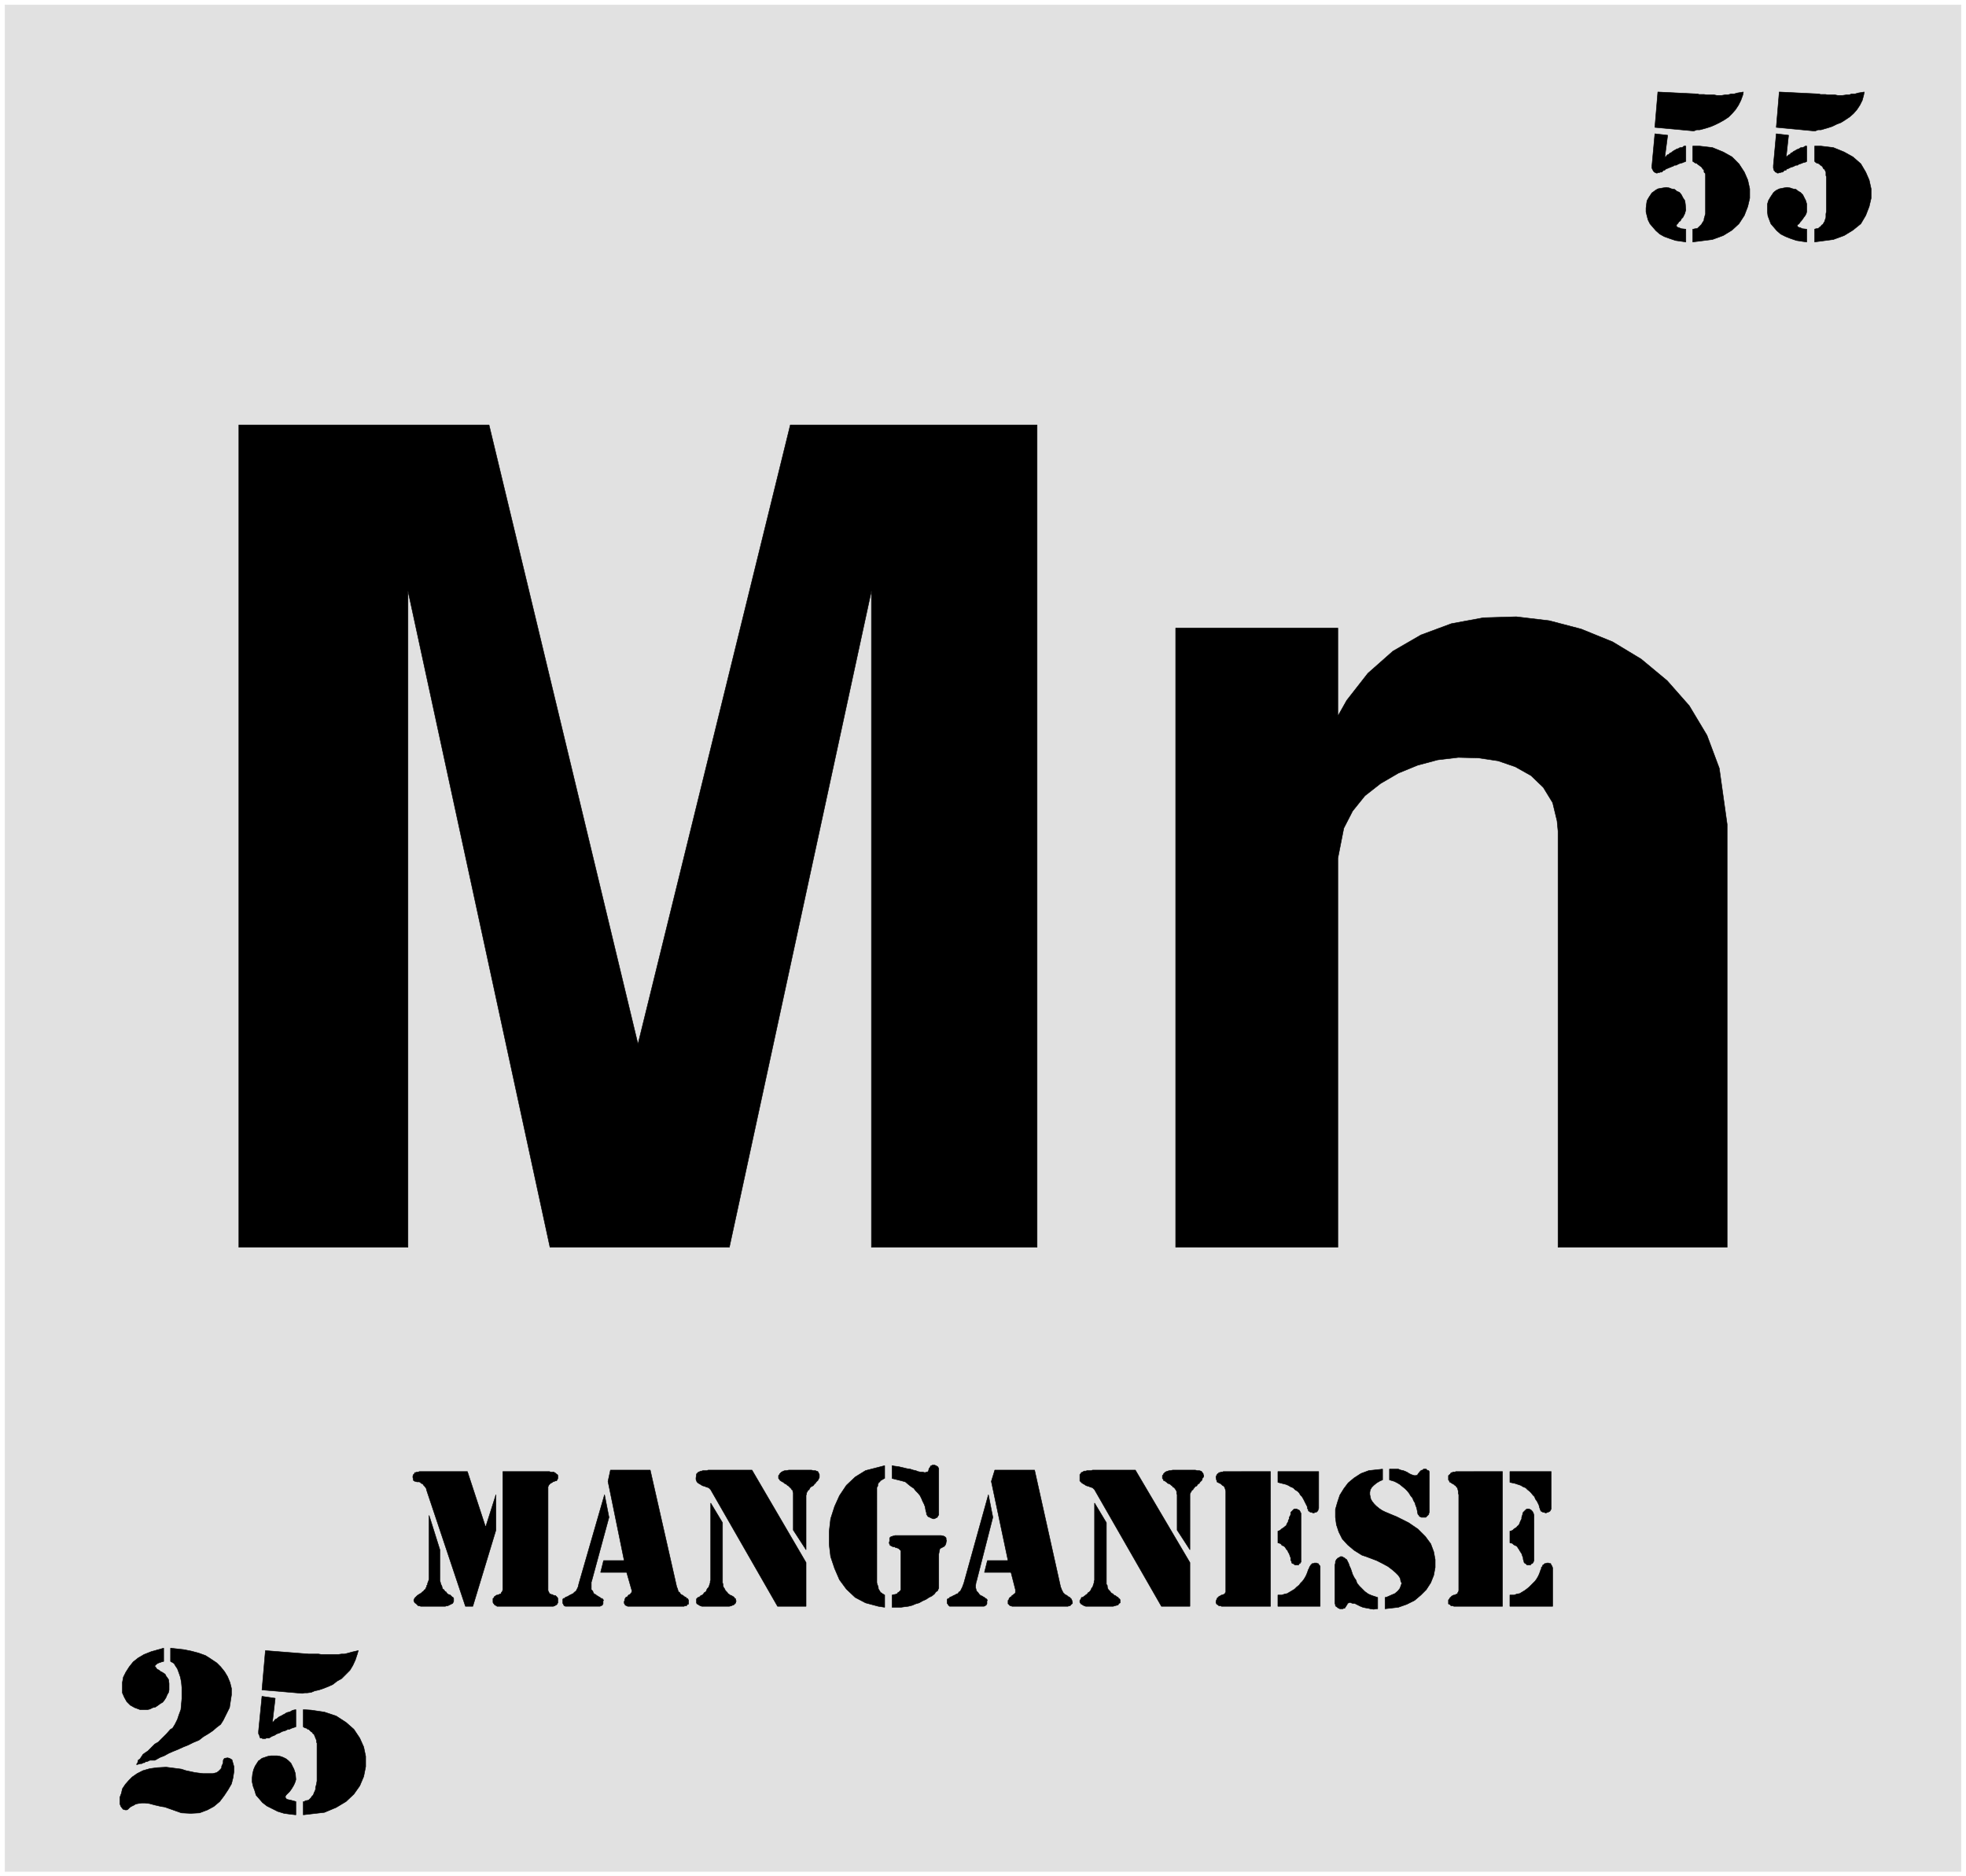
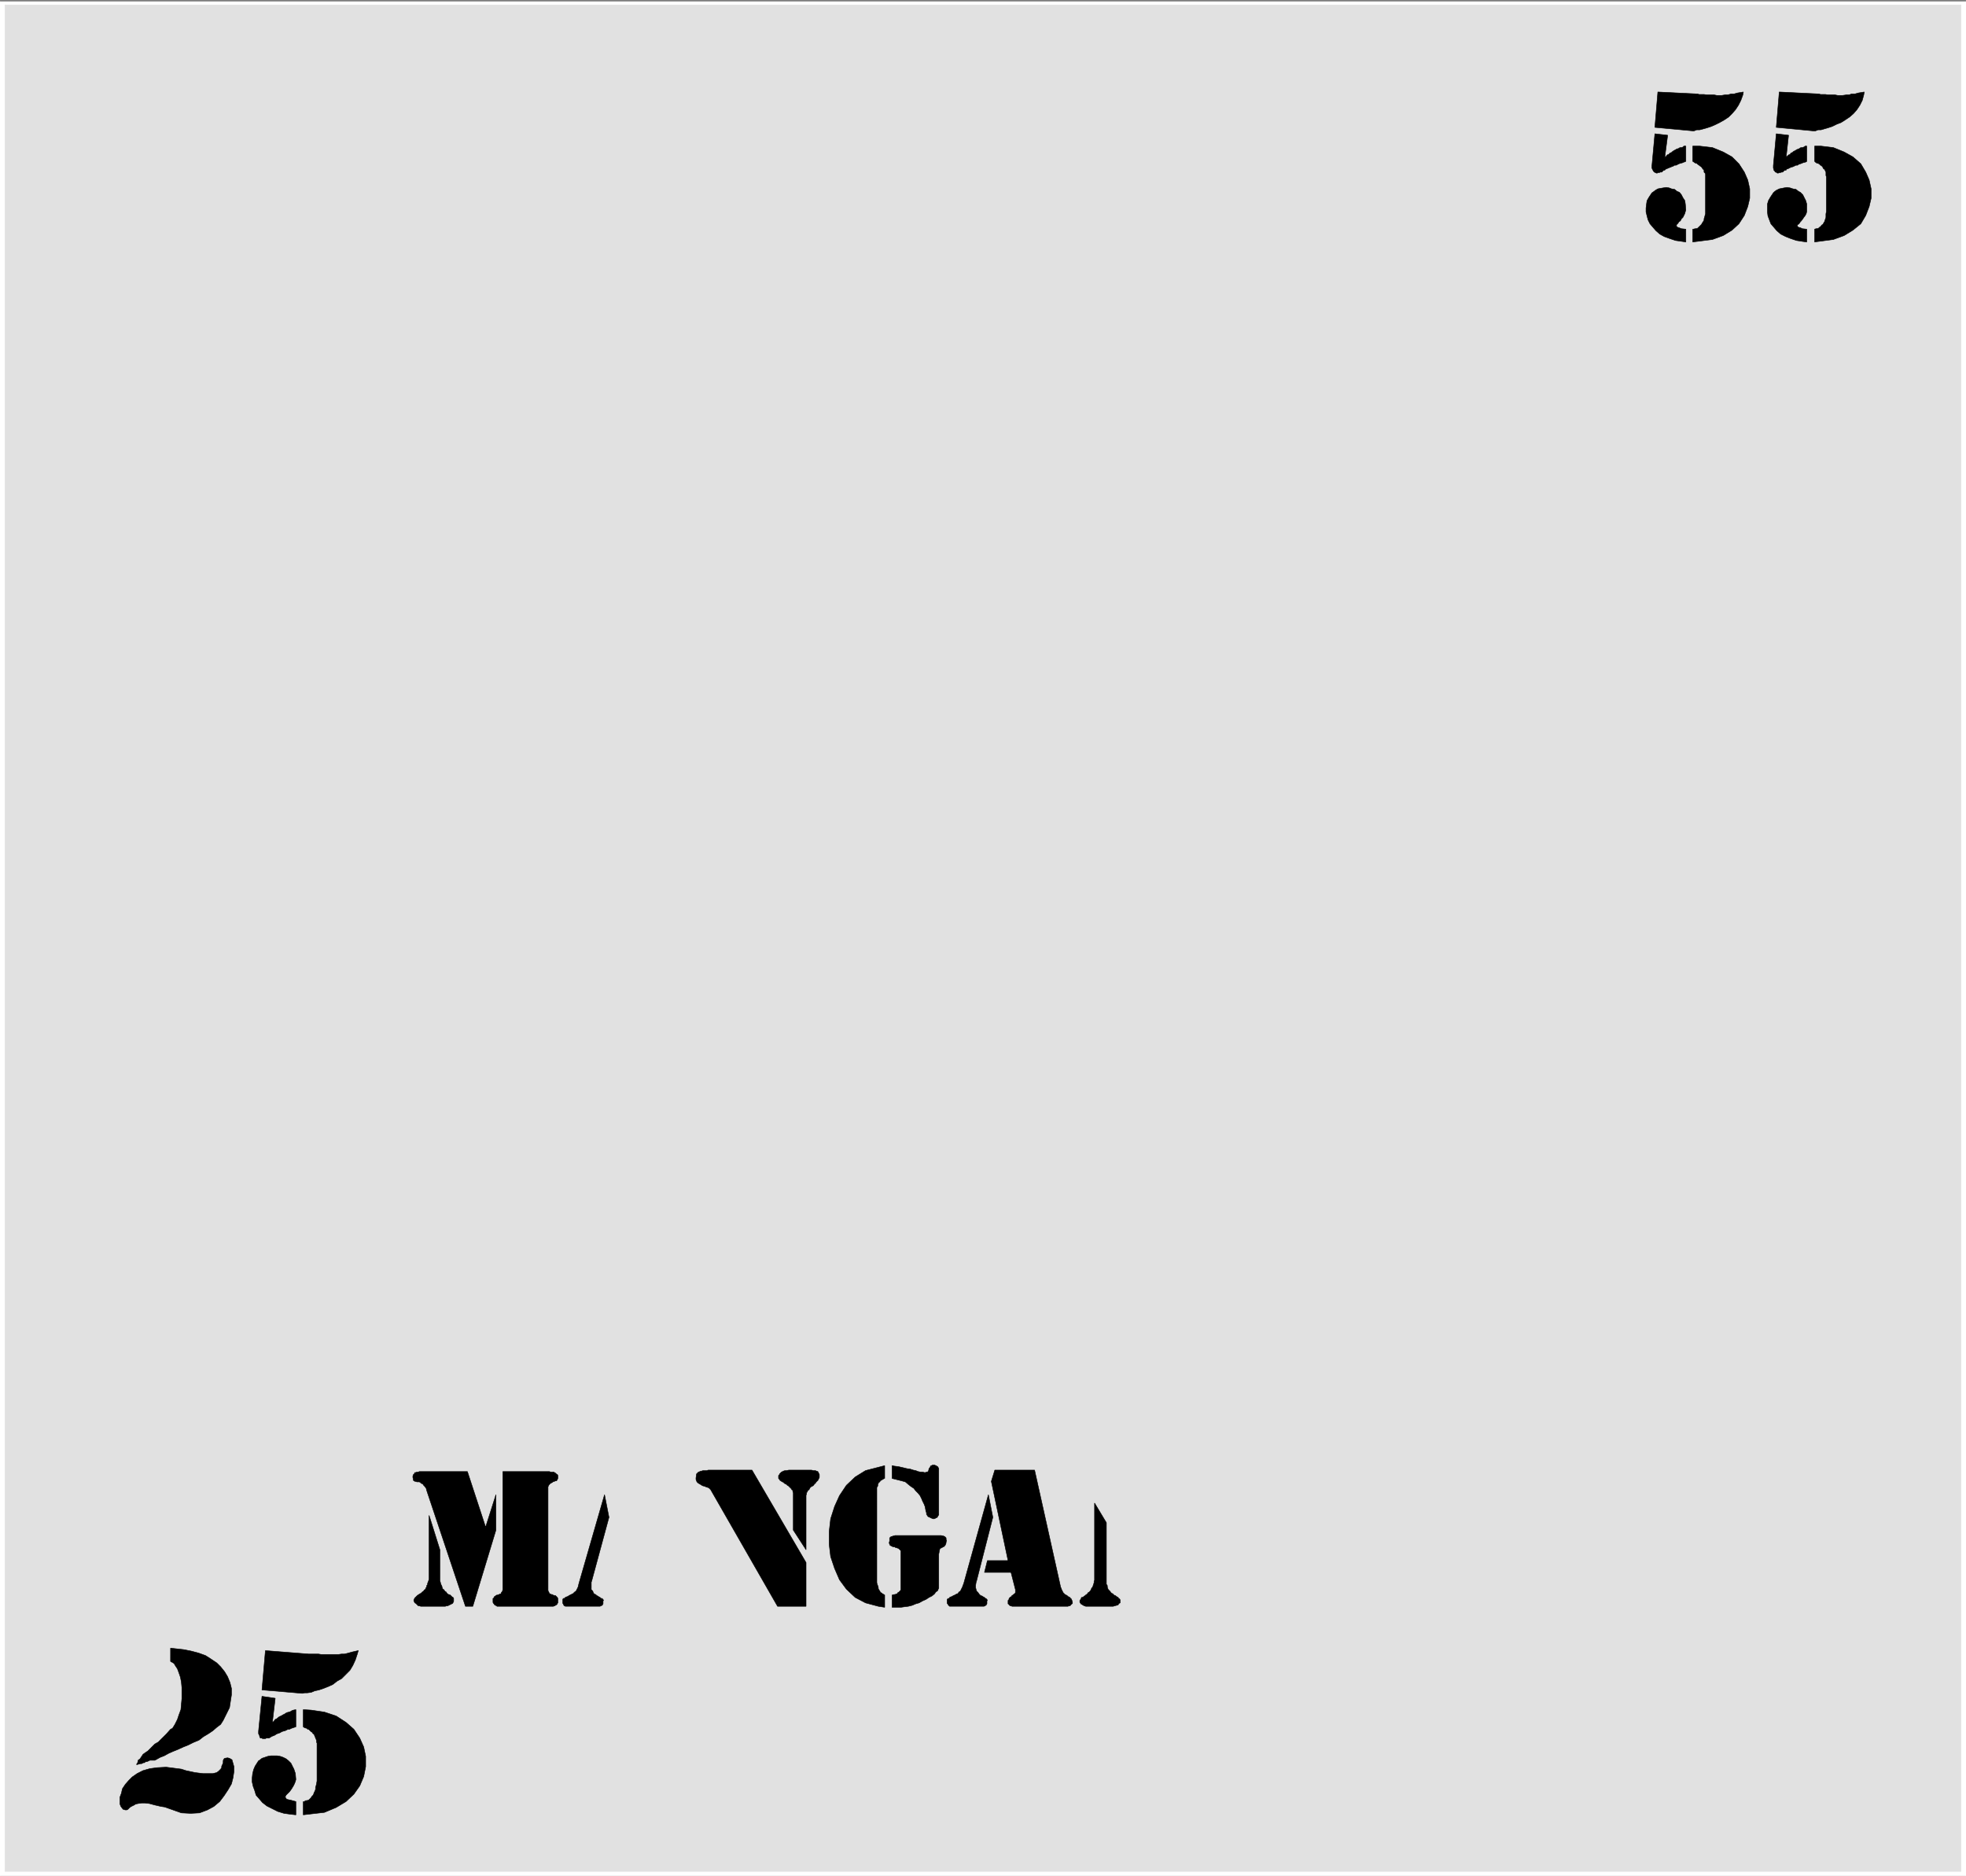
<svg xmlns="http://www.w3.org/2000/svg" width="3990.911" height="3807.021" viewBox="0 0 2993.184 2855.266">
  <rect x="0" y="0" width="2993.184" height="2855.266" fill="#808080" stroke="none" />
  <defs>
    <clipPath id="a">
      <path d="M0 0h2993.184v2853.047H0Zm0 0" />
    </clipPath>
  </defs>
-   <path style="fill:#fff;fill-opacity:1;fill-rule:nonzero;stroke:none" d="M0 2853.047h2993.184V-2.22H0Zm0 0" transform="translate(0 2.219)" />
  <g clip-path="url(#a)" transform="translate(0 2.219)">
    <path style="fill:#fff;fill-opacity:1;fill-rule:evenodd;stroke:#fff;stroke-width:.15;stroke-linecap:square;stroke-linejoin:bevel;stroke-miterlimit:10;stroke-opacity:1" d="M0 .5h602.25V575H0Zm0 0" transform="matrix(4.97 0 0 -4.97 0 2855.53)" />
  </g>
  <path style="fill:#e1e1e1;fill-opacity:1;fill-rule:evenodd;stroke:#e1e1e1;stroke-width:.15;stroke-linecap:square;stroke-linejoin:bevel;stroke-miterlimit:10;stroke-opacity:1" d="M1.51 573.49h599.23V1.86H1.51Zm0 0" transform="matrix(4.97 0 0 -4.97 0 2857.749)" />
-   <path style="fill:#000;fill-opacity:1;fill-rule:evenodd;stroke:#000;stroke-width:.15;stroke-linecap:square;stroke-linejoin:bevel;stroke-miterlimit:10;stroke-opacity:1" d="M460.27 124.32V83.05h-14.91l-.3.15h-.45l-.3.15v.15l-.3.15-.3.15v1.21l.3.3v.15l.75.75.3.15.3.15h.3l.31.15.15.15h.3l.15.45.15.16.15.45v29.37l-.15.45v.6l-.15.61-.15.45-.3.3-.15.3-.31.15-.3.3-.3.15-.3.15-.15.15-.3.16-.3.15v.3l-.3.3v1.35l.3.15v.16l.3.15v.15l.3.3h.3l.15.15h.6l.31.15zm2.26-37.81h1.35l.76.3.9.15.75.46.75.45.61.45.75.6.6.6.6.61.61.6.45.6.45.75.3.61.3.75.3.9.15.15v.46l.31.3.15.45.3.15.3.3h.3l.3.15h.6l.3-.15h.3l.16-.45.15-.15.15-.3.15-.45V83.05h-13.1zm0 37.81h12.65v-11.45l-.16-.3-.15-.3-.15-.15-.6-.3h-.15l-.3-.15h-.3l-.3.15h-.3l-.3.15-.31.15-.15.15-.15.3-.15.45-.15.45-.15.61-.3.6-.3.6-.45.6-.3.76-.46.45-.6.75-.45.45-.6.46-.6.6-.76.3-.75.45-.9.3-.91.3-1.5.31zm0-18.23h.3l.6.3.3.31.45.3.46.3.15.3.3.15.3.45.15.3.15.46.15.3.15.3.15.3v.45l.15.45.15.45v.16l.15.45.15.15.3.3.31.3.15.15.3.15h.6l.3-.15.3-.15.15-.15.3-.3.15-.3.15-.3.16-.61V97.06l-.16-.31v-.15l-.15-.15-.15-.3h-.15L469 96l-.15-.3h-1.05l-.3.3-.15.15h-.15l-.31.3-.15.61-.15.45v.45l-.15.3-.3.9-.3.46-.3.45-.15.3-.3.45-.3.45-.3.3-.46.15-.45.31-.3.3-.75.15zm-39 18.98v-3.31l-.75-.3-1.05-.61-.91-.75-.6-.6-.45-.75-.15-.76v-.75l.15-.6.15-.76.45-.75.6-.75.6-.6.91-.76.9-.6.91-.45 1.8-.76 1.81-.75 3.61-1.81 2.86-1.95 2.26-2.26 1.66-2.26.9-2.41.45-2.41v-2.41l-.45-2.41-.9-2.26-1.36-2.11-1.65-1.66-1.96-1.66-2.41-1.2-2.56-.9-4.06-.46v3.47l.6.15 1.35.6 1.06.45.9.76.6.75.3.75.3.91-.3.6-.15.9-.6.91-.9.9-1.06.9-1.2.91-1.66.9-1.8.91-3.17 1.2-1.35.45-2.41 1.51-1.96 1.66-1.65 1.8-1.06 2.11-.75 2.26-.3 2.26v2.41l.6 2.11.75 2.26 1.21 1.96 1.35 1.8 1.81 1.51 2.11 1.36 2.41.9zm-1.5-39.31v-3.47h-.46l-.75-.15-1.05.15-.6.15-.91.15-.75.16-.75.3-.61.3-.6.3-.6.3h-.6l-.45.15-.3.15-.46-.15-.3-.15-.3-.6-.15-.15-.15-.3-.15-.15-.15-.31h-.3l-.3-.15h-.91l-.3.15-.3.15-.15.16-.45.3-.15.15v.3l-.15.45V95.7l.15.6v.45l.15.31.15.3.45.45.3.15.3.15.15.15h.61l.45-.3h.15l.3-.3.45-.3.15-.3.15-.31.3-.6.3-.9.31-.6.3-.91.3-.9.45-.91.6-.9.3-.9.76-.91 1.65-1.65 1.06-.76 1.05-.45zm0 0" transform="matrix(4.97 0 0 -4.97 0 2857.749)" />
-   <path style="fill:#000;fill-opacity:1;fill-rule:evenodd;stroke:#000;stroke-width:.15;stroke-linecap:square;stroke-linejoin:bevel;stroke-miterlimit:10;stroke-opacity:1" d="M425.64 125.07h2.71l.75-.3.76-.15.75-.3.6-.3.45-.3.6-.3.46-.16.45-.15h.6l.45.15.15.31.61.75.15.15.15.15.3.15h.3l.15.3h.9l.15-.3h.15l.15-.15h.31v-.15l.15-.15v-12.5l-.15-.3v-.31l-.31-.3-.6-.6h-1.35l-.3.15-.31.15-.15.3-.3.3-.15.61v.15l-.15.75-.15.6-.3.76-.15.6-.45.75-.3.76-.61.75-.45.75-.6.75-.6.61-.75.6-.91.75-.75.45-.9.46-1.51.45zm-36.44-.75V83.05h-15.05l-.15.15h-.61l-.3.3-.3.15-.15.15v.15l-.15.15v.45l.15.46.15.3v.15l.3.3.3.3.31.15.3.15.15.15h.3l.3.15.3.15h.15l.15.45.15.16v30.87l-.15.61-.15.45-.15.3-.3.3-.3.15-.3.3-.15.15-.3.15-.31.15-.3.16-.3.15v.3l-.15.3-.15.75v.3l.15.15v.15l.15.15v.16l.3.3h.15l.15.3h.31l.3.15h.45l.3.15zm2.26-37.81h1.21l.9.3.75.15.76.46.75.45.75.45.6.6.76.6.45.61.6.6.45.6.45.75.31.61.3.75.3.9.15.15.15.46.15.3.3.45.45.45h.45l.15.15h.76l.15-.15h.3l.3-.45.15-.15.15-.3v-12.2h-12.95Zm0 37.81h12.5v-11.3l-.15-.15v-.3l-.15-.3-.3-.3-.3-.15h-.31l-.15-.15h-.45l-.3.15h-.3l-.3.15-.15.15-.3.15v.3l-.3.45v.45l-.3.61-.31.6-.3.6-.3.6-.45.76-.45.45-.45.75-.46.45-.75.46-.6.6-.75.3-.76.45-.75.3-1.2.3-1.21.31zm0-18.23h.15l.61.3.3.31.45.3.45.3.3.3.3.15.15.45.15.3.3.46v.3l.15.3.16.3v.45l.3.45.15.45v.61l.15.15.3.3.3.3.15.15.3.15h.6l.3-.15.31-.15.3-.15.3-.6.15-.3V96.6l-.15-.15-.15-.3h-.15l-.15-.15-.15-.3h-1.06l-.45.3-.15.15h-.3l-.15.3-.15.61h-.15v.9l-.15.3-.3.9-.31.46-.15.45-.3.3-.3.45-.3.45-.45.3-.45.15-.15.31-.46.3-.6.15zm-35.68-23.04-20.48 35.7-.3.3-.3.3-.45.15-.45.15-.3.15-.61.15-.3.15-.45.3-.3.15-.45.3-.3.31-.3.3v1.96l.15.15.15.15.15.3.45.15.15.15.3.15h.45l.45.15h1.21l.45.15h13.1l16.71-28.32v-13.4Zm8.73 17.32-3.91 6.02v10.85l-.15.3v.6l-.15.46-.15.15-.16.3-.15.15-.3.3-.3.15-.15.3-.3.15-.3.3-.3.15-.45.15-.3.31-.46.3-.15.15-.45.15v.3l-.3.3v.9l.3.31v.15l.3.3.3.3.3.15.46.15.45.15h.3l.75.15h6.93l.6-.15h.6l.45-.15.31-.15.15-.3.3-.3v-.3l.15-.16v-.45l-.15-.3-.3-.3v-.3l-.15-.3-.31-.3-.3-.3-.15-.31-.3-.15-.3-.3-.15-.3-.3-.15-.3-.15-.15-.3-.3-.3-.15-.3-.31-.15-.15-.31-.15-.3-.15-.15-.15-.45zm0 0" transform="matrix(4.97 0 0 -4.97 0 2857.749)" />
  <path style="fill:#000;fill-opacity:1;fill-rule:evenodd;stroke:#000;stroke-width:.15;stroke-linecap:square;stroke-linejoin:bevel;stroke-miterlimit:10;stroke-opacity:1" d="m335.3 114.68 3.62-6.03V89.83l.3-.46v-.45l.15-.45.15-.3.3-.3.3-.3.15-.31.45-.3.3-.15.15-.3.46-.15.6-.45.3-.15.15-.3.3-.15.15-.3v-.91l-.3-.15-.15-.15-.15-.3-.45-.15-.6-.15-.46-.15h-8.43l-.45.15-.3.15-.45.3-.3.15-.15.3-.15.15v.6l.15.16.15.3.15.15v.3h.3l.3.15.15.15.45.3.15.15.45.3.31.45.3.16.3.3.3.45.15.45.3.3.15.45.15.46.15.45v.45l.15.3zm-30.56 10.09h12.19l7.98-35.85.15-.3.15-.45.31-.6.15-.31.3-.3.3-.3.3-.15.3-.15.3-.3.3-.15.3-.15.16-.3h.15l.15-.3.15-.31.15-.6v-.3l-.15-.15-.15-.15h-.15v-.15l-.15-.15-.16-.15h-.3l-.3-.15h-17.16l-.3.15h-.3v.15h-.15l-.16.15v.15l-.3.15v1.05l.3.31v.3l.31.3.15.15.3.15.15.3.3.15.15.15.15.15.3.15.15.3v.91l-1.35 5.27h-8.13l.9 3.62h6.32l-5.12 24.25zm0 0" transform="matrix(4.97 0 0 -4.97 0 2857.749)" />
  <path style="fill:#000;fill-opacity:1;fill-rule:evenodd;stroke:#000;stroke-width:.15;stroke-linecap:square;stroke-linejoin:bevel;stroke-miterlimit:10;stroke-opacity:1" d="m302.78 117.24 1.36-6.93-4.97-19.43-.15-.45-.15-.91v-.75l.15-.6.15-.45.45-.46.3-.45.15-.15.3-.3.45-.15.46-.3.3-.15.3-.3h.15l.3-.3.15-.31-.15-.15v-.9l-.15-.15v-.15l-.3-.15v-.15h-.15l-.3-.15h-10.54l-.3.3-.15.15v.15l-.16.15-.15.15v1.21l.31.3h.3l.15.3.3.15.45.15.45.3.45.15.45.3.46.15.3.46.45.3.3.6.3.6.45 1.21zm-29.51 8.89.75-.15 1.21-.15 1.35-.31 1.21-.3 1.05-.15.91-.3.75-.15.75-.3.75-.15h.61l.6-.15h.3l.3.15h.3l.3.3.15.6v.15l.3.3.15.31v.15l.31.15.3.15h.75l.3-.15h.15l.3-.3h.15l.15-.31.15-.3v-14.16l-.3-.45-.15-.3-.9-.45h-.45l-.3.15-.46.15-.15.15-.45.15-.3.3-.15.3-.15.15v.61l-.15.15-.15.9-.15.75-.3.76-.45.9-.31.75-.45.91-.6.75-.75.75-.6.76-.91.6-.75.6-.9.76-1.06.3-1.2.3-1.81.45zm-2.26-39.62v-3.76l-1.95.3-3.92 1.05-3.16 1.66-2.71 2.56-2.11 2.86-1.5 3.47-1.21 3.61-.45 3.77v3.91l.45 3.92 1.21 3.76 1.5 3.32 2.11 3.16 2.71 2.56 3.16 1.96 5.87 1.51v-3.92h-.15l-.45-.3-.3-.15-.45-.3-.15-.3-.3-.15-.15-.31-.16-.3v-.45l-.15-.3-.15-.15V90.28l.15-.61.15-.3.16-.6v-.3l.15-.3.3-.45.15-.3.15-.16.3-.15.3-.3h.15l.15-.15zm2.26 0h.15l.45.15h.3l.31.15h.3l.15.3.15.15.3.16.15.15.3.3.15.3v11.9l-.6.6-.3.15-.3.15h-.3l-.46.3h-.45l-.9.45-.15.31-.15.45.15.6v.9l.15.15.15.16.3.15h.15l.3.15h.3l.3.15h14.16l.45-.15h.3l.15-.15h.15l.15-.15.15-.16.15-.15v-.45l.15-.45-.15-.3v-.3l-.15-.45-.15-.31-.45-.45h-.15l-.45-.3h-.15l-.15-.15-.3-.15v-.3l-.16-.3v-.3l-.15-.76V88.62l-.15-.3-.15-.45-.6-.45-.45-.61-.75-.6-.91-.45-.9-.6-1.05-.46-1.06-.6-1.05-.3-1.06-.45-1.2-.3-1.21-.15-1.05-.15h-2.71zm-35.08-3.46-20.48 35.7-.6.6-.45.15-.45.15-.3.15-.61.15-.3.15-.45.3-.3.15-.45.3-.3.31-.15.3-.15.45v.45l.15 1.06v.15l.15.15.3.3.15.15.45.15.3.15h.3l.3.15h1.21l.45.15h13.4l16.56-28.32v-13.4Zm8.73 17.32-3.91 6.02v11.45l-.15.3v.46l-.3.15-.15.3-.15.15-.31.3-.15.15-.3.3-.3.15-.3.3-.3.15-.3.15-.3.31-.61.3-.15.15-.3.15-.15.3-.3.3v.9l.3.31v.15l.3.3.3.3.31.15.3.15.45.15h.45l.75.15h6.93l.6-.15h.6l.3-.15.46-.15.15-.3.15-.3.15-.3v-.91l-.15-.3-.3-.6-.31-.3-.3-.3-.15-.31-.3-.15-.15-.3-.3-.3-.6-.3-.3-.3-.3-.6-.31-.15-.15-.31-.15-.3-.15-.15v-.45l-.15-.3zm0 0" transform="matrix(4.97 0 0 -4.97 0 2857.749)" />
-   <path style="fill:#000;fill-opacity:1;fill-rule:evenodd;stroke:#000;stroke-width:.15;stroke-linecap:square;stroke-linejoin:bevel;stroke-miterlimit:10;stroke-opacity:1" d="m217.71 114.68 3.62-6.03V90.28l.15-.45v-.46l.15-.45.3-.45.15-.3.15-.3.3-.3.3-.31.15-.3.3-.15.31-.3.45-.15.75-.45v-.15h.15l.15-.3.3-.15v-.46l.15-.15-.15-.3v-.3l-.15-.15-.15-.15-.3-.3-.45-.15-.3-.15-.61-.15H215l-.45.15-.3.15-.45.3-.3.15-.15.3v1.21l.15.15.3.3.45.15.15.15.3.3.45.15.3.3.31.45.3.16.3.3.15.45.3.45.3.3.15.45.15.46.15.45v.45l.15.3zM187 124.77h12.19l8.13-35.85.16-.3.15-.45.15-.6.45-.31.15-.3.3-.3.3-.15.3-.15.3-.3.3-.15.31-.15.15-.3h.3l.15-.3.15-.31V83.8l-.15-.15h-.15l-.15-.15-.15-.15v-.15h-.61l-.15-.15h-17.31l-.3.15-.3.15h-.15v.15l-.16.15v.15l-.15.15v.6l.15.3v.31l.16.3.15.3.3.15.3.15.15.3.15.15.3.15.3.15v.15l.3.3v.16l.15.3-.15.45-1.5 5.27h-7.98l.9 3.62h6.32l-4.96 24.25zm0 0" transform="matrix(4.97 0 0 -4.97 0 2857.749)" />
  <path style="fill:#000;fill-opacity:1;fill-rule:evenodd;stroke:#000;stroke-width:.15;stroke-linecap:square;stroke-linejoin:bevel;stroke-miterlimit:10;stroke-opacity:1" d="m185.19 117.24 1.36-6.93-5.27-19.43-.15-.45v-2.26l.45-.45.15-.46.3-.45.45-.15.3-.3.3-.15.46-.3.3-.15.3-.3h.3l.3-.3.15-.31-.15-.15v-.9l-.15-.15v-.15l-.15-.15-.3-.15h-.15l-.15-.15h-10.69l-.15.15h-.15l-.15.15v.15l-.16.15v.15l-.15.15v1.21l.15.3h.31l.3.3.3.15.45.15.45.3.3.15.6.3.31.15.45.46.45.3.3.6.3.6.3 1.21zm-36.43-9.94 3.16 9.94v-10.85l-7.08-23.34h-2.26l-11.74 35.09-.15.46-.15.6-.45.6-.31.3-.3.45-.45.15-.3.31-.3.15h-.75l-.3.15h-.31l-.15.15-.3.15v.3l-.15.6v.45l.15.3v.16l.3.15v.15l.15.3h.31l.3.15h.45l.3.15h14.75zm0 0" transform="matrix(4.97 0 0 -4.97 0 2857.749)" />
  <path style="fill:#000;fill-opacity:1;fill-rule:evenodd;stroke:#000;stroke-width:.15;stroke-linecap:square;stroke-linejoin:bevel;stroke-miterlimit:10;stroke-opacity:1" d="m131.44 110.91 3.31-10.54v-9.49l.15-.45.15-.6.16-.31.15-.3.15-.6.15-.3.3-.15.3-.45.15-.15.3-.15.15-.31.3-.3.3-.15.46-.15.6-.6.3-.15.15-.3v-.91l-.15-.3-.15-.3-.6-.3-.31-.15-.6-.3h-.3l-.45-.15h-7.53l-.45.15h-.3l-.3.3-.45.45-.31.15-.3.6v.31l.3.6.31.3.45.45.9.6h.15l.3.3.15.16.45.3.16.3.45.3v.3l.3.3v.45l.3.3v.46l.15.3.15.45.15.45zm22.59-22.74v36.15h14.3l.3-.15h1.05l.15-.15.31-.15.15-.15.3-.3h.15l.15-.31v-.9l-.3-.6-.15-.15h-.3l-.31-.15-.45-.15-.15-.15-.3-.16-.3-.15-.45-.45-.3-.6V87.87l.15-.3.15-.31.15-.3.3-.15.3-.15h.3l.15-.15.45-.15h.31l.3-.3.3-.3.15-.3V84.1l-.15-.15v-.15l-.3-.3-.3-.15-.15-.15h-.16l-.3-.15h-17.31v.15h-.3v.15l-.45.15v.15l-.15.15-.16.15-.15.3v1.21h.15l.16.3.15.3.3.15.15.15.3.15h.3l.3.15.3.15h.3l.15.45.15.16.15.15zm399.44 412.72-1.21.15-1.95.3-1.81.61-1.51.6-1.5.75-1.21 1.06-1.8 2.1-.46 1.21-.45 1.2-.15 1.21v2.41l.3 1.05.61 1.06.9 1.35.3.3.6.46.91.45.75.15.75.15.91.15.9-.15.9-.3.91-.15.75-.6.6-.31.75-.75.45-.9.46-.91.3-1.05v-2.26l-.15-.6-.3-.61-.46-.6-.3-.45-.45-.6-.3-.3-.3-.46-.3-.3-.3-.15v-.45l.3-.3.6-.15.6-.3 1.36-.15zm-8.43 45.94 12.19-.6.45-.15h1.51l.75-.15h2.26l.75-.15h1.51l1.05.15h.91l.75.3h1.05l1.06.3 1.8.3-.15-.9-.45-1.66-.75-1.5-.9-1.36-1.06-1.21-1.2-1.05-1.36-.9-1.2-.76-1.51-.6-1.2-.6-1.36-.45-1.05-.3-1.06-.31h-.9l-.75-.3h-.91l-11.14 1.06zm10.84-16.57h1.95l3.77-.45 3.31-1.35 2.71-1.51 2.41-2.11 1.51-2.56 1.05-2.41.6-2.71v-2.86l-.6-2.56-1.05-2.72-1.51-2.56-2.41-1.95-2.71-1.66-3.31-1.21-5.72-.75v3.92l.45.15h.3l.45.15.3.3.45.3.15.3.46.3.15.3.3.46.15.45.15.45.15.45v1.06l.15.75v10.69l-.15.31v1.05l-.3.6v.15l-.45.3-.15.31-.15.3-.31.3-.3.15-.3.3-.45.3h-.3l-.45.3-.3.3zm-8.74-3.61v.3l.31.15.45.45.45.15.3.45.45.16.3.3.6.3.46.3.45.15.3.15.45.3h.45l.45.15.46.3h.45v-4.67l-.15-.15-.45-.15-.61-.15-.3-.15-.45-.15-.45-.15-.45-.3h-.45l-.61-.3-.3-.15-.6-.15-.3-.15-.3-.15-.3-.16-.46-.15-.15-.3h-.45l-.3-.3-.3-.3h-.3l-.45-.15h-.15l-.45-.15h-.31l-.15.15-.3.15h-.15l-.15.3-.3.3v.3l-.15.31v.75l.9 9.79 3.77-.45zm-30.71-25.76-1.05.15-2.11.3-1.81.61-1.66.6-1.35.75-1.2 1.06-.91 1.05-.9 1.05-.6 1.21-.31 1.2-.3 1.21v1.2l.15 1.21.15 1.05.61 1.06.9 1.35.45.3.6.46.76.45.75.15.9.15.91.15.9-.15.75-.3.91-.15.75-.6.75-.31.6-.75.46-.9.6-.91.15-1.05.15-1.81-.15-.45-.15-.6-.3-.61-.3-.6-.46-.45-.3-.6-.45-.3-.3-.46-.3-.3-.15-.15v-.45l.3-.3.45-.15.75-.3 1.36-.15zm-8.58 45.94 12.19-.6.45-.15H522l.9-.15h2.26l.75-.15h1.51l.9.15h.91l1.05.3h.9l1.06.3 1.81.3-.16-.9-.6-1.66-.75-1.5-.9-1.36-1.06-1.21-1.05-1.05-1.36-.9-1.35-.76-1.21-.6-1.35-.6-1.36-.45-1.05-.3-1.2-.31h-.91l-.75-.3h-.6l-11.45 1.06zm10.69-16.57h2.11l3.91-.45 3.31-1.35 2.71-1.51 2.11-2.11 1.66-2.56 1.05-2.41.6-2.71v-2.86l-.6-2.56-1.05-2.72-1.66-2.56-2.11-1.95-2.71-1.66-3.31-1.21-6.02-.75v3.92h.15l.6.15h.3l.45.15.3.3.31.3.6.6.15.3.3.46.3.45v.45l.15.45.15.6.15.46v12.2l-.15.3-.3.3v.6l-.45.45-.15.31-.3.3-.45.3-.16.15-.45.3-.3.3h-.3l-.45.3-.45.3zm-8.58-3.61.15.3.3.15.3.45.45.15.45.45.45.16.3.3.46.3.6.3.15.15.6.15.45.3h.45l.46.15.3.3h.6v-4.67l-.3-.15-.45-.15-.3-.15-.61-.15-.45-.15-.3-.15-.6-.3h-.45l-.46-.3-.45-.15-.3-.15-.45-.15-.3-.15-.45-.16-.3-.15-.3-.3h-.31l-.3-.3-.3-.3h-.45l-.3-.15h-.45l-.15-.15h-.3l-.31.15-.3.15-.3.3-.15.3-.15.3-.15.31v.75l.9 9.79 3.92-.45zM90.64 19.18l-1.36.15-2.25.3-1.96.6-1.81.91-1.5.75-1.36 1.06-.9 1.05-1.06 1.21-.45 1.5-.45 1.21-.3 1.35v1.21l.15 1.35.3 1.21.45 1.05 1.06 1.66.3.15.75.6.9.3.91.31.9.15h1.96l.9-.15.9-.31.91-.45.75-.6.75-.75.45-.91.46-.9.45-1.36.15-1.8-.15-.61-.3-.75-.3-.6-.46-.76-.3-.45-.45-.6-.75-.75-.3-.3-.15-.31-.15-.3.15-.15.3-.45.45-.15.75-.15 1.66-.45zM81.3 69.49l13.25-1.05h3.01l.91-.15h5.12l1.05.15h.9l1.21.3 1.05.3 1.96.45-.3-1.05-.6-1.81-.76-1.66-.9-1.5-1.2-1.21-1.36-1.36-1.35-.75-1.36-1.05-1.35-.61-1.51-.6-1.35-.45-1.36-.3-1.05-.45-1.21-.15h-.75l-.75-.15-12.35 1.05zm11.6-18.08 2.41-.15 4.06-.6 3.61-1.2L106 47.5l2.4-2.11 1.81-2.71 1.21-2.71.6-2.86v-3.17l-.6-3.01-1.21-2.86-1.81-2.56-2.4-2.26-3.02-1.81-3.61-1.51-6.47-.75v4.07h.3l.45.3h.3l.6.15.3.3.46.45.15.3.45.46.15.3.15.45.3.6.15.45v.61l.15.45.15.6.15.9v11.75h-.15v.61l-.15.45-.15.3-.15.45-.15.3-.15.45-.3.15-.3.46-.3.15-.31.3-.45.45h-.3l-.3.3-.6.15-.45.3zm-9.49-4.21v.3l.45.3.45.6.61.3.3.3.45.31.45.15.45.3.61.3.45.3.3.15.6.15.45.15.45.3.46.15.75.15v-5.27l-.45-.15-.45-.15-.46-.15-.6-.3h-.45l-.3-.15-.6-.3-.61-.15-.45-.15-.45-.3-.45-.16-.45-.15-.3-.15-.46-.3-.3-.15-.45-.15-.3-.15-.45-.3-.3-.15h-.76l-.3-.15h-.9l-.15.15h-.45l-.15.15-.15.45v.15l-.3.6v.76l1.05 10.69 4.06-.6zM50.44 21.59l-1.06.15-1.95.45-1.66.45-1.35.16h-1.06l-1.05-.16-.75-.15-.46-.3-.6-.3-.3-.15-.45-.3-.6-.6-.3-.15h-.46l-.6.15-.3.3-.45.6-.3.75v2.11l.45 1.21.3 1.35.9 1.36 1.06 1.2 1.05 1.06 1.51 1.05 1.8.91 2.11.6 2.26.3 2.71.15 4.67-.6 1.35-.45 2.86-.61 2.41-.3h3.01l1.21.3.6.46.6.6.3.45v.45l.3.61.16.45v.6l.15.45.3.3.9.15.6-.15.76-.45.3-1.05.3-1.06v-1.5l-.3-1.96-.46-1.81-1.05-1.81-1.2-1.81-1.36-1.8-1.81-1.51-1.95-1.05-2.41-.91-2.71-.15-2.86.15zm1.81 48.65 1.35-.15 2.71-.3 2.26-.45 2.26-.6 2.11-.76 1.65-1.05 1.81-1.21 1.2-1.2 1.21-1.51.9-1.5.75-1.81.45-1.81v-1.96l-.3-1.95-.3-1.96-1.65-3.32-.3-.6-.76-1.2-1.2-.91-1.21-1.05-1.35-.91-1.51-.9-1.35-1.05-1.81-.76-1.5-.75-1.51-.6-1.66-.76-1.5-.6-1.36-.6-1.35-.75-1.21-.46-1.35-.75-.3-.15h-1.51l-.3-.15-.3-.15-.45-.15h-.3l-.3-.3h-.31l-.3-.15-.3-.15h-.45l-.45-.15-.6-.16v.16l.3.45.15.75.6.45.3.45.6.91.61.45.9.6.6.6.75.76.76.75 1.05.6.9.91.76.75.9.9 1.21 1.36.6.3.75 1.21.75 1.5.45 1.36.61 1.65.3 3.32v3.46l-.15 1.66-.3 1.51-.46 1.35-.45 1.21-.6.9-.45.75-1.05.61zm0 0" transform="matrix(4.97 0 0 -4.97 0 2857.749)" />
-   <path style="fill:#000;fill-opacity:1;fill-rule:evenodd;stroke:#000;stroke-width:.15;stroke-linecap:square;stroke-linejoin:bevel;stroke-miterlimit:10;stroke-opacity:1" d="M50.14 70.24v-4.06l-.6-.15-.91-.31-.6-.3-.3-.3-.3-.3v-.15l.3-.3.15-.3.3-.3.6-.3.3-.31.61-.3.45-.3.45-.3.3-.6.45-.6.3-.46.15-1.2v-1.96l-.15-.75-.45-.76-.3-.75-.45-.75-.6-.76-.76-.45-.6-.45-.9-.6-.76-.15-.9-.45-.75-.16h-2.26l-1.66.61-1.35.75-1.05 1.05-.76 1.36-.6 1.36v3.16l.3 1.66.75 1.5 1.06 1.66 1.2 1.51 1.51 1.2 1.8 1.06 2.26.9zm310.01 122.77v189.64h49.68v-26.97l2.71 4.82 6.48 8.29 7.67 6.78 8.59 4.97 9.33 3.46 9.79 1.81 10.09.3 10.08-1.2 9.79-2.56 9.64-3.92 8.73-5.27 7.98-6.63 6.77-7.68 5.42-9.04 3.77-10.09 2.41-17.17V193.01h-51.8v127.43l-.3 3.16-1.35 5.57-2.86 4.67-3.77 3.62-4.82 2.71-5.27 1.81-6.02.9-6.17.15-6.32-.75-6.18-1.66-5.87-2.41-5.42-3.16-4.82-3.77-3.76-4.67-2.71-5.27-1.81-9.19V193.01Zm-286.98 0v251.85h76.64l45.62-189.64 46.67 189.64h75.59V193.01h-50.74V394.1l-43.52-201.09h-54.95L124.97 394.1V193.01Zm0 0" transform="matrix(4.97 0 0 -4.97 0 2857.749)" />
</svg>